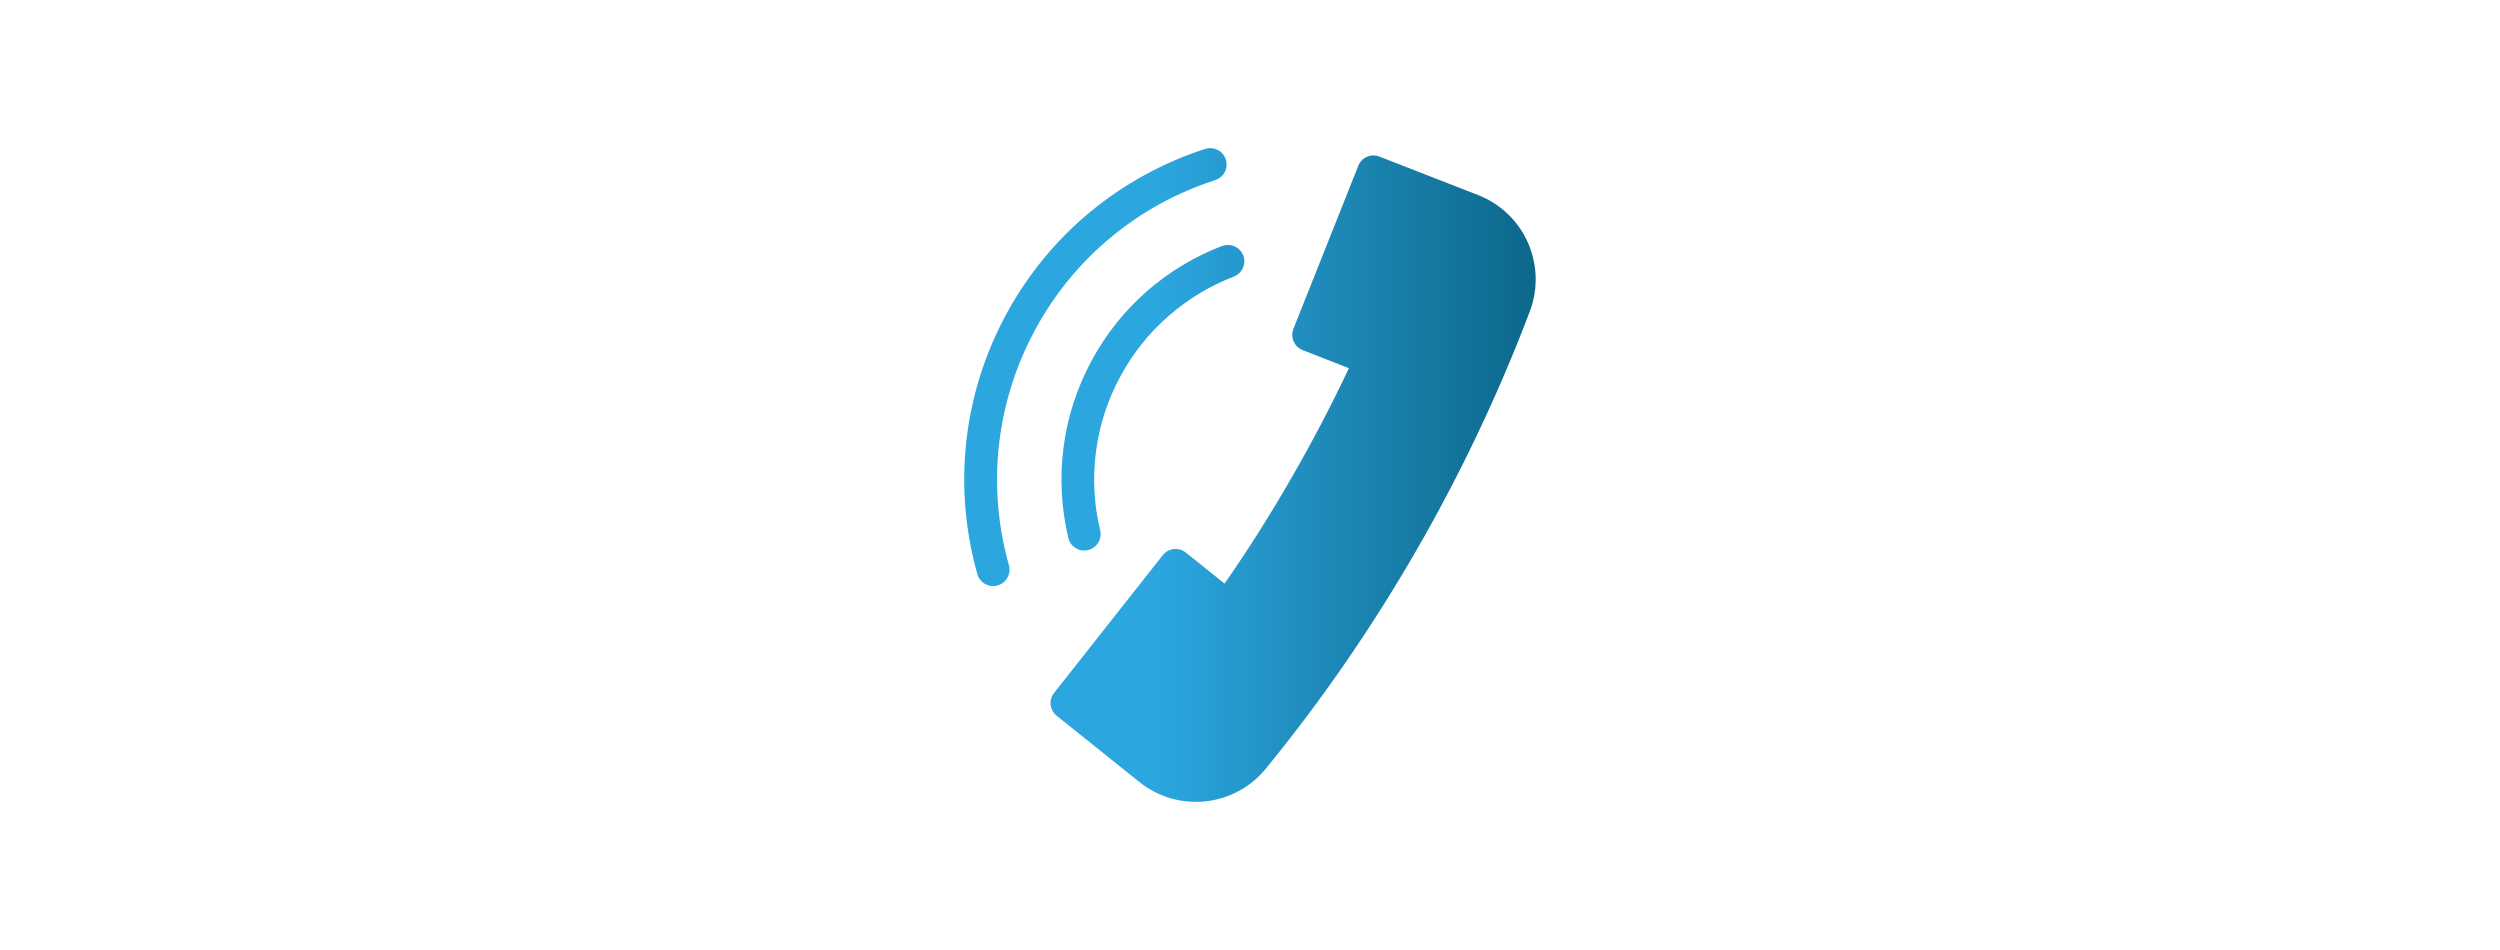
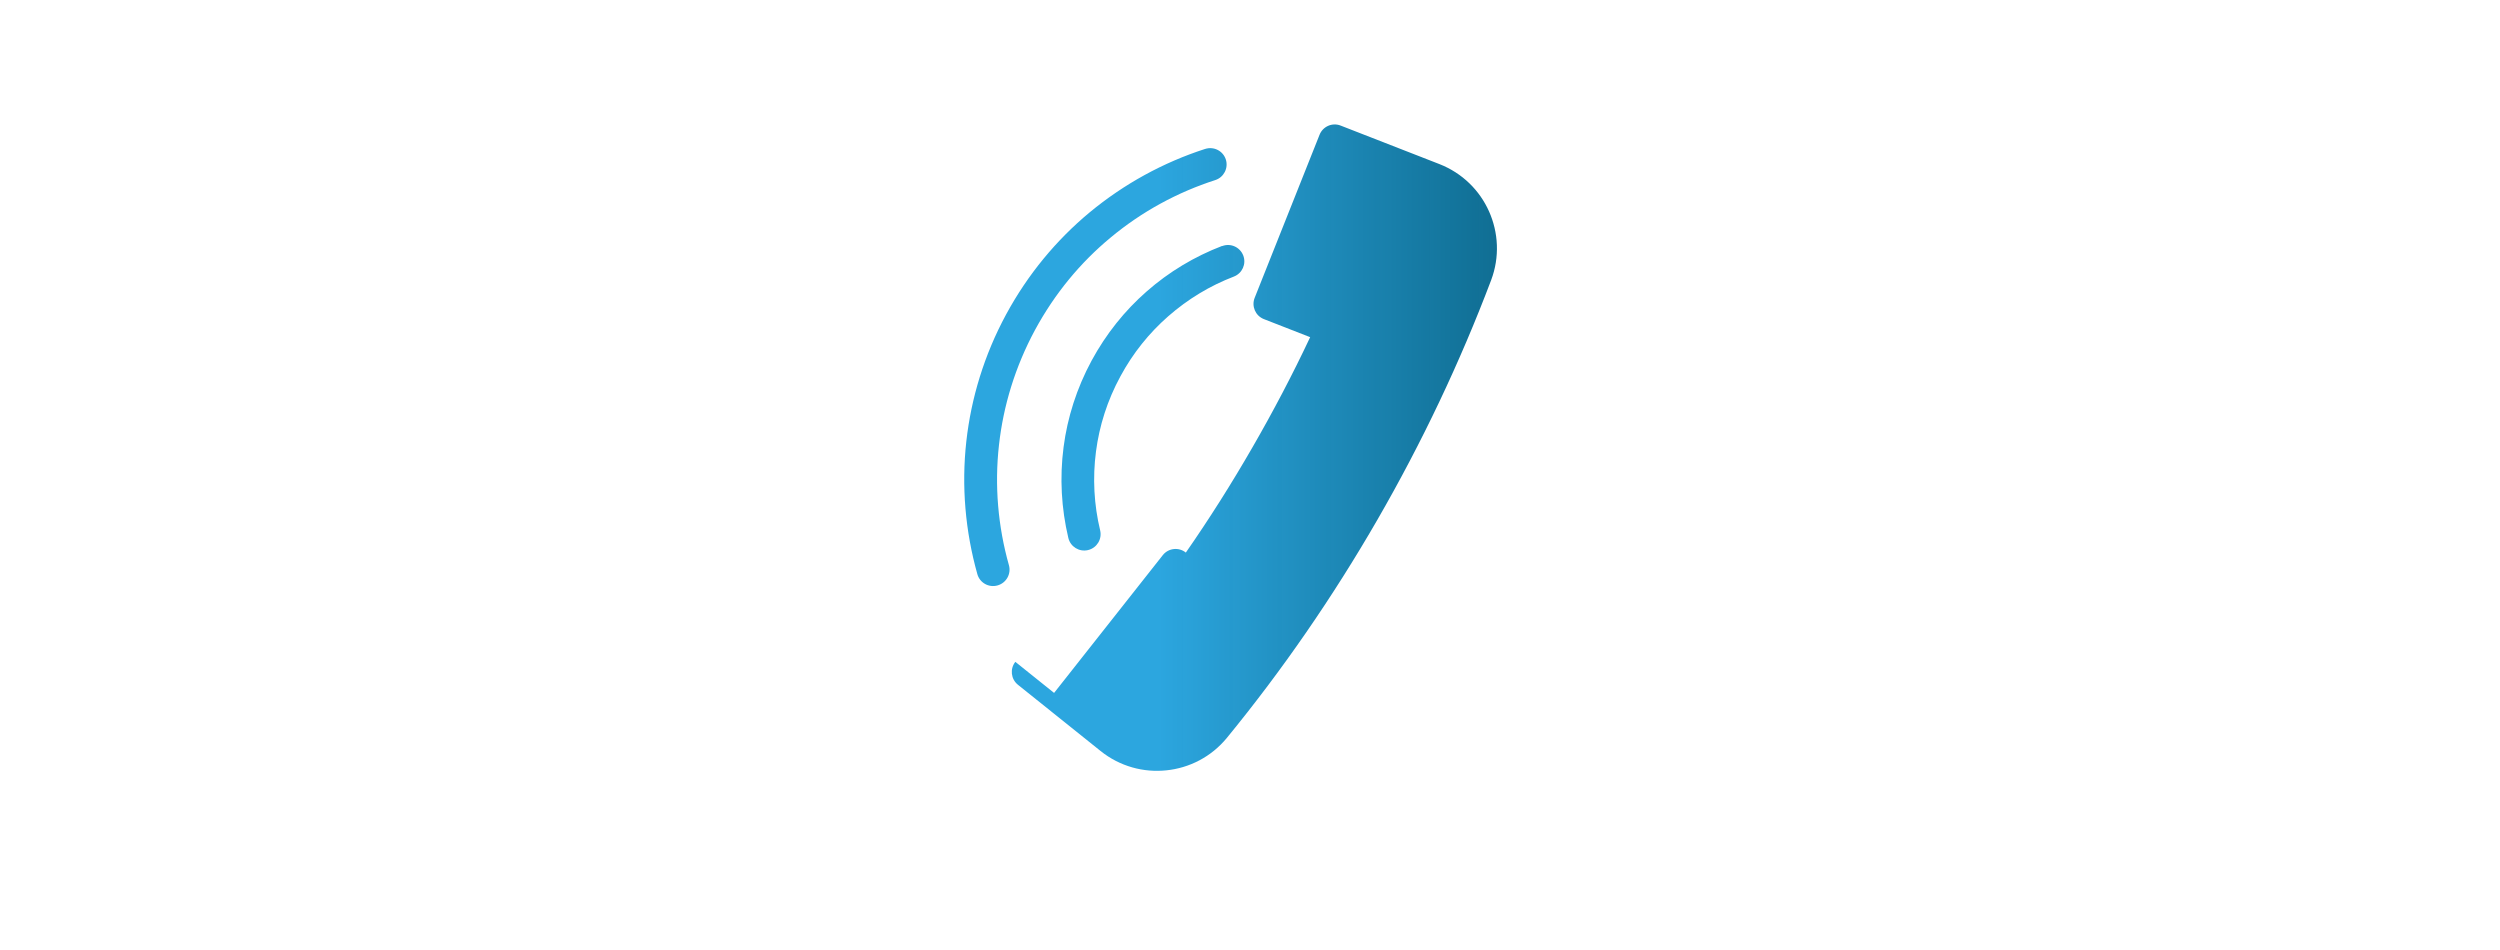
<svg xmlns="http://www.w3.org/2000/svg" id="Layer_1" viewBox="0 0 300 114">
  <defs>
    <style>.cls-1{fill:url(#linear-gradient);fill-rule:evenodd;}</style>
    <linearGradient id="linear-gradient" x1="115.71" y1="57" x2="184.29" y2="57" gradientTransform="matrix(1, 0, 0, 1, 0, 0)" gradientUnits="userSpaceOnUse">
      <stop offset=".34" stop-color="#2ca6df" />
      <stop offset="1" stop-color="#056387" stop-opacity=".97" />
    </linearGradient>
  </defs>
-   <path class="cls-1" d="M126.49,83.15l13.05-16.54c.68-.85,1.92-.98,2.76-.3l4.65,3.72c2.81-4.04,5.49-8.28,7.99-12.62,2.5-4.33,4.83-8.77,6.93-13.23l-5.56-2.17c-1.01-.4-1.5-1.54-1.1-2.55l7.78-19.55c.39-1.01,1.53-1.52,2.54-1.12l11.85,4.62c2.76,1.08,4.84,3.17,5.96,5.69,1.12,2.52,1.29,5.46,.25,8.23-3.74,9.88-8.32,19.52-13.64,28.74-5.33,9.24-11.39,18.03-18.07,26.19-1.88,2.29-4.51,3.62-7.26,3.9-2.73,.29-5.58-.46-7.9-2.32l-9.92-7.95c-.84-.68-.98-1.9-.31-2.75h0Zm20.17-53.64c-3.31,1.27-6.39,3.11-9.08,5.48-2.6,2.28-4.84,5.06-6.59,8.29-1.79,3.32-2.9,6.83-3.36,10.37-.48,3.67-.27,7.36,.57,10.9,.25,1.06,1.31,1.71,2.36,1.46,1.06-.25,1.71-1.31,1.46-2.36-.74-3.07-.92-6.29-.5-9.48,.4-3.07,1.36-6.12,2.93-9.01,1.51-2.8,3.46-5.21,5.73-7.2,2.36-2.07,5.03-3.68,7.88-4.77,1.01-.39,1.52-1.52,1.13-2.53-.39-1.01-1.52-1.52-2.53-1.13h0Zm-2.04-11.64c-5.02,1.62-9.74,4.2-13.88,7.63-3.98,3.31-7.4,7.42-10.01,12.24-2.63,4.87-4.19,10.03-4.77,15.22-.6,5.39-.12,10.8,1.32,15.93,.29,1.05,1.38,1.66,2.43,1.36,1.04-.29,1.66-1.38,1.36-2.43-1.31-4.65-1.74-9.55-1.19-14.43,.52-4.69,1.94-9.37,4.32-13.79,2.37-4.38,5.46-8.1,9.06-11.08,3.73-3.11,8.01-5.44,12.57-6.91,1.03-.33,1.6-1.44,1.27-2.47-.33-1.03-1.44-1.6-2.47-1.27Z" />
+   <path class="cls-1" d="M126.49,83.15l13.05-16.54c.68-.85,1.92-.98,2.76-.3c2.81-4.04,5.49-8.28,7.99-12.62,2.5-4.33,4.83-8.77,6.93-13.23l-5.56-2.17c-1.01-.4-1.5-1.54-1.1-2.55l7.78-19.55c.39-1.01,1.53-1.52,2.54-1.12l11.85,4.62c2.76,1.08,4.84,3.17,5.96,5.69,1.12,2.52,1.29,5.46,.25,8.23-3.74,9.88-8.32,19.52-13.64,28.74-5.33,9.24-11.39,18.03-18.07,26.19-1.88,2.29-4.51,3.62-7.26,3.9-2.73,.29-5.58-.46-7.9-2.32l-9.92-7.95c-.84-.68-.98-1.9-.31-2.75h0Zm20.17-53.64c-3.31,1.27-6.39,3.11-9.08,5.48-2.6,2.28-4.84,5.06-6.59,8.29-1.79,3.32-2.9,6.83-3.36,10.37-.48,3.67-.27,7.36,.57,10.9,.25,1.06,1.31,1.71,2.36,1.46,1.06-.25,1.71-1.31,1.46-2.36-.74-3.07-.92-6.29-.5-9.48,.4-3.07,1.36-6.12,2.93-9.01,1.51-2.8,3.46-5.21,5.73-7.2,2.36-2.07,5.03-3.68,7.88-4.77,1.01-.39,1.52-1.52,1.13-2.53-.39-1.01-1.52-1.52-2.53-1.13h0Zm-2.04-11.64c-5.02,1.62-9.74,4.2-13.88,7.63-3.98,3.31-7.4,7.42-10.01,12.24-2.63,4.87-4.19,10.03-4.77,15.22-.6,5.39-.12,10.8,1.32,15.93,.29,1.05,1.38,1.66,2.43,1.36,1.04-.29,1.66-1.38,1.36-2.43-1.31-4.65-1.74-9.55-1.19-14.43,.52-4.69,1.94-9.37,4.32-13.79,2.37-4.38,5.46-8.1,9.06-11.08,3.73-3.11,8.01-5.44,12.57-6.91,1.03-.33,1.6-1.44,1.27-2.47-.33-1.03-1.44-1.6-2.47-1.27Z" />
</svg>